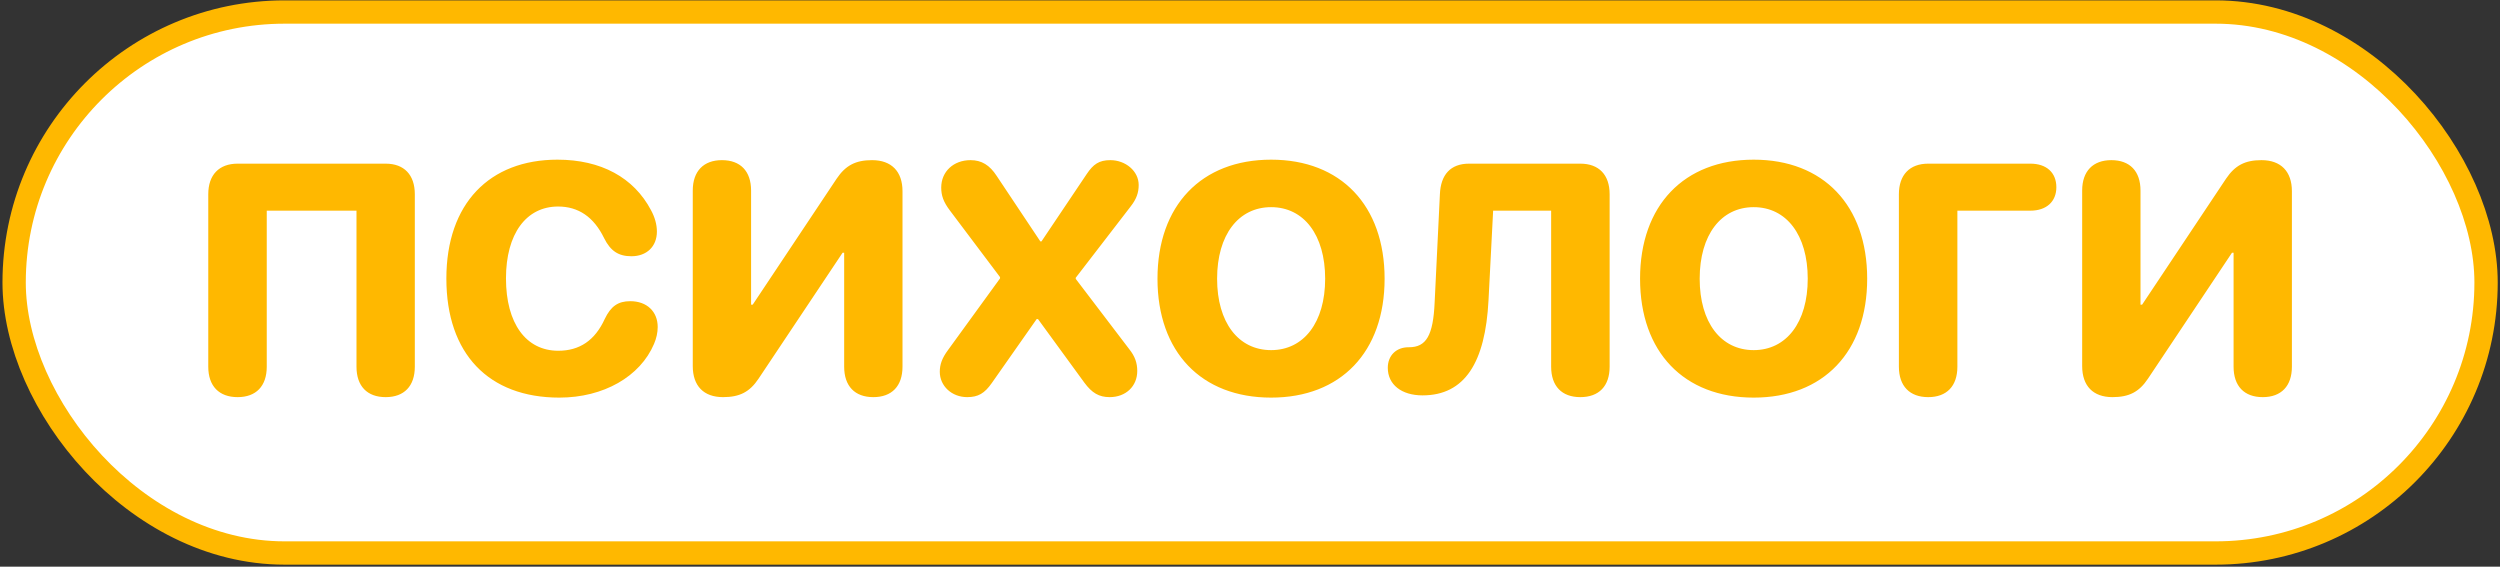
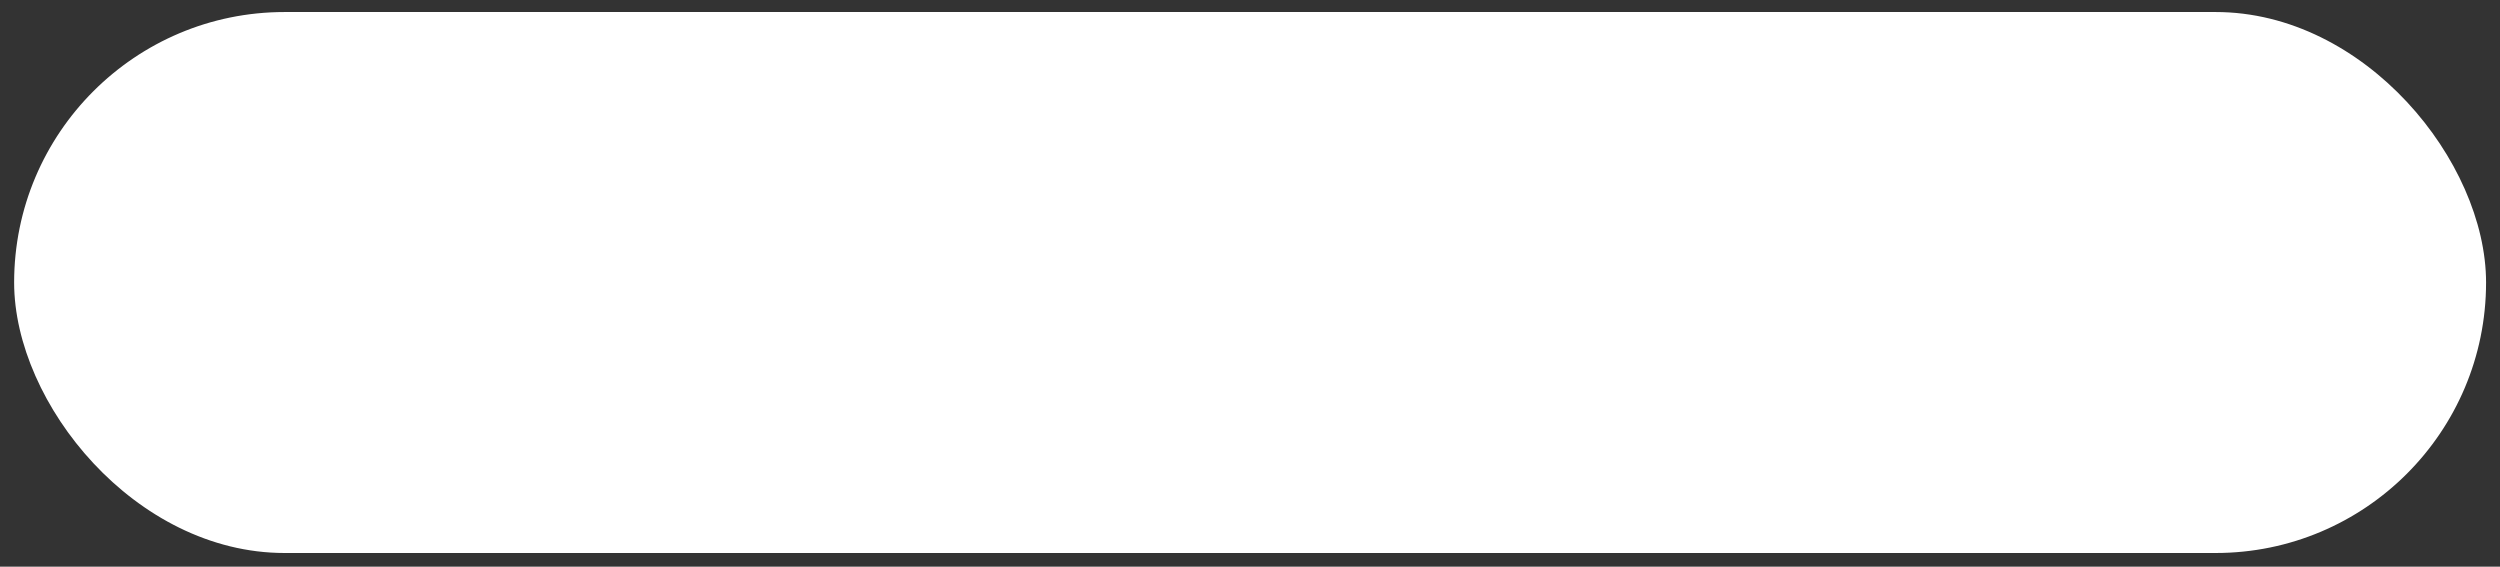
<svg xmlns="http://www.w3.org/2000/svg" width="225" height="51" viewBox="0 0 225 51" fill="none">
  <rect x="0" y="0" width="225" height="51" fill="#333333" stroke="none" />
  <rect x="1.272" y="1.082" width="222.474" height="48.688" rx="24.344" fill="white" />
-   <path d="M21.384 35.742C19.72 35.742 18.744 34.752 18.744 33.002V17.483C18.744 15.733 19.72 14.729 21.384 14.729H34.709C36.373 14.729 37.334 15.733 37.334 17.483V33.002C37.334 34.752 36.373 35.742 34.709 35.742C33.045 35.742 32.084 34.752 32.084 33.002V18.96H24.008V33.002C24.008 34.752 23.047 35.742 21.384 35.742ZM50.343 35.785C43.975 35.785 40.173 31.84 40.173 25.07C40.173 18.314 44.061 14.37 50.171 14.37C54.087 14.37 57.041 15.976 58.591 18.917C58.935 19.548 59.121 20.208 59.121 20.839C59.121 22.187 58.203 23.062 56.826 23.062C55.664 23.062 54.947 22.589 54.374 21.441C53.441 19.519 52.05 18.587 50.228 18.587C47.36 18.587 45.538 21.04 45.538 25.056C45.538 29.115 47.345 31.568 50.243 31.568C52.15 31.568 53.542 30.65 54.431 28.699C54.976 27.566 55.621 27.107 56.726 27.107C58.218 27.107 59.193 28.039 59.193 29.431C59.193 29.933 59.078 30.449 58.863 30.951C57.615 33.892 54.316 35.785 50.343 35.785ZM65.074 35.742C63.338 35.742 62.349 34.738 62.349 32.945V17.153C62.349 15.403 63.324 14.413 64.973 14.413C66.637 14.413 67.598 15.403 67.598 17.153V27.423H67.742L75.301 16.077C76.104 14.886 77.008 14.413 78.485 14.413C80.235 14.413 81.225 15.431 81.225 17.21V33.002C81.225 34.752 80.264 35.742 78.6 35.742C76.936 35.742 75.975 34.752 75.975 33.002V22.747H75.832L68.272 34.078C67.469 35.283 66.566 35.742 65.074 35.742ZM87.048 35.742C85.657 35.742 84.581 34.738 84.581 33.461C84.581 32.801 84.782 32.228 85.327 31.496L90.003 25.056V24.941L85.513 18.974C84.897 18.171 84.71 17.583 84.71 16.88C84.71 15.446 85.815 14.413 87.349 14.413C88.339 14.413 89.07 14.858 89.702 15.833L93.632 21.728H93.732L97.806 15.661C98.394 14.786 98.91 14.413 99.929 14.413C101.291 14.413 102.482 15.388 102.482 16.651C102.482 17.339 102.281 17.913 101.765 18.573L96.816 24.998V25.099L101.621 31.41C102.152 32.07 102.353 32.672 102.353 33.389C102.353 34.767 101.32 35.742 99.871 35.742C98.91 35.742 98.279 35.369 97.591 34.437L93.417 28.713H93.302L89.257 34.48C88.612 35.398 88.038 35.742 87.048 35.742ZM114.401 35.785C108.119 35.785 104.174 31.683 104.174 25.085C104.174 18.487 108.133 14.37 114.401 14.37C120.669 14.37 124.614 18.487 124.614 25.085C124.614 31.683 120.669 35.785 114.401 35.785ZM114.401 31.511C117.342 31.511 119.264 29.015 119.264 25.085C119.264 21.14 117.342 18.644 114.401 18.644C111.461 18.644 109.539 21.14 109.539 25.085C109.539 29.015 111.446 31.511 114.401 31.511ZM128.027 35.584C126.134 35.584 124.901 34.609 124.901 33.103C124.901 31.998 125.661 31.252 126.765 31.252H126.808C128.357 31.252 128.988 30.205 129.118 27.207L129.591 17.483C129.663 15.718 130.552 14.729 132.216 14.729H142.228C143.906 14.729 144.867 15.733 144.867 17.483V33.002C144.867 34.752 143.906 35.742 142.228 35.742C140.564 35.742 139.603 34.752 139.603 33.002V18.96H134.382L133.966 27.021C133.679 32.629 131.829 35.584 128.027 35.584ZM157.833 35.785C151.551 35.785 147.606 31.683 147.606 25.085C147.606 18.487 151.565 14.37 157.833 14.37C164.101 14.37 168.046 18.487 168.046 25.085C168.046 31.683 164.101 35.785 157.833 35.785ZM157.833 31.511C160.774 31.511 162.696 29.015 162.696 25.085C162.696 21.14 160.774 18.644 157.833 18.644C154.893 18.644 152.971 21.14 152.971 25.085C152.971 29.015 154.879 31.511 157.833 31.511ZM173.539 35.742C171.876 35.742 170.9 34.752 170.9 33.002V17.483C170.9 15.733 171.876 14.729 173.539 14.729H182.734C184.182 14.729 185.072 15.532 185.072 16.851C185.072 18.142 184.182 18.96 182.734 18.96H176.164V33.002C176.164 34.752 175.203 35.742 173.539 35.742ZM190.12 35.742C188.385 35.742 187.395 34.738 187.395 32.945V17.153C187.395 15.403 188.371 14.413 190.02 14.413C191.684 14.413 192.645 15.403 192.645 17.153V27.423H192.788L200.347 16.077C201.151 14.886 202.054 14.413 203.532 14.413C205.282 14.413 206.271 15.431 206.271 17.21V33.002C206.271 34.752 205.31 35.742 203.646 35.742C201.983 35.742 201.022 34.752 201.022 33.002V22.747H200.878L193.319 34.078C192.516 35.283 191.612 35.742 190.12 35.742Z" fill="#FFB800" />
-   <rect x="1.272" y="1.082" width="222.474" height="48.688" rx="24.344" stroke="#FFB800" stroke-width="2.098" />
</svg>